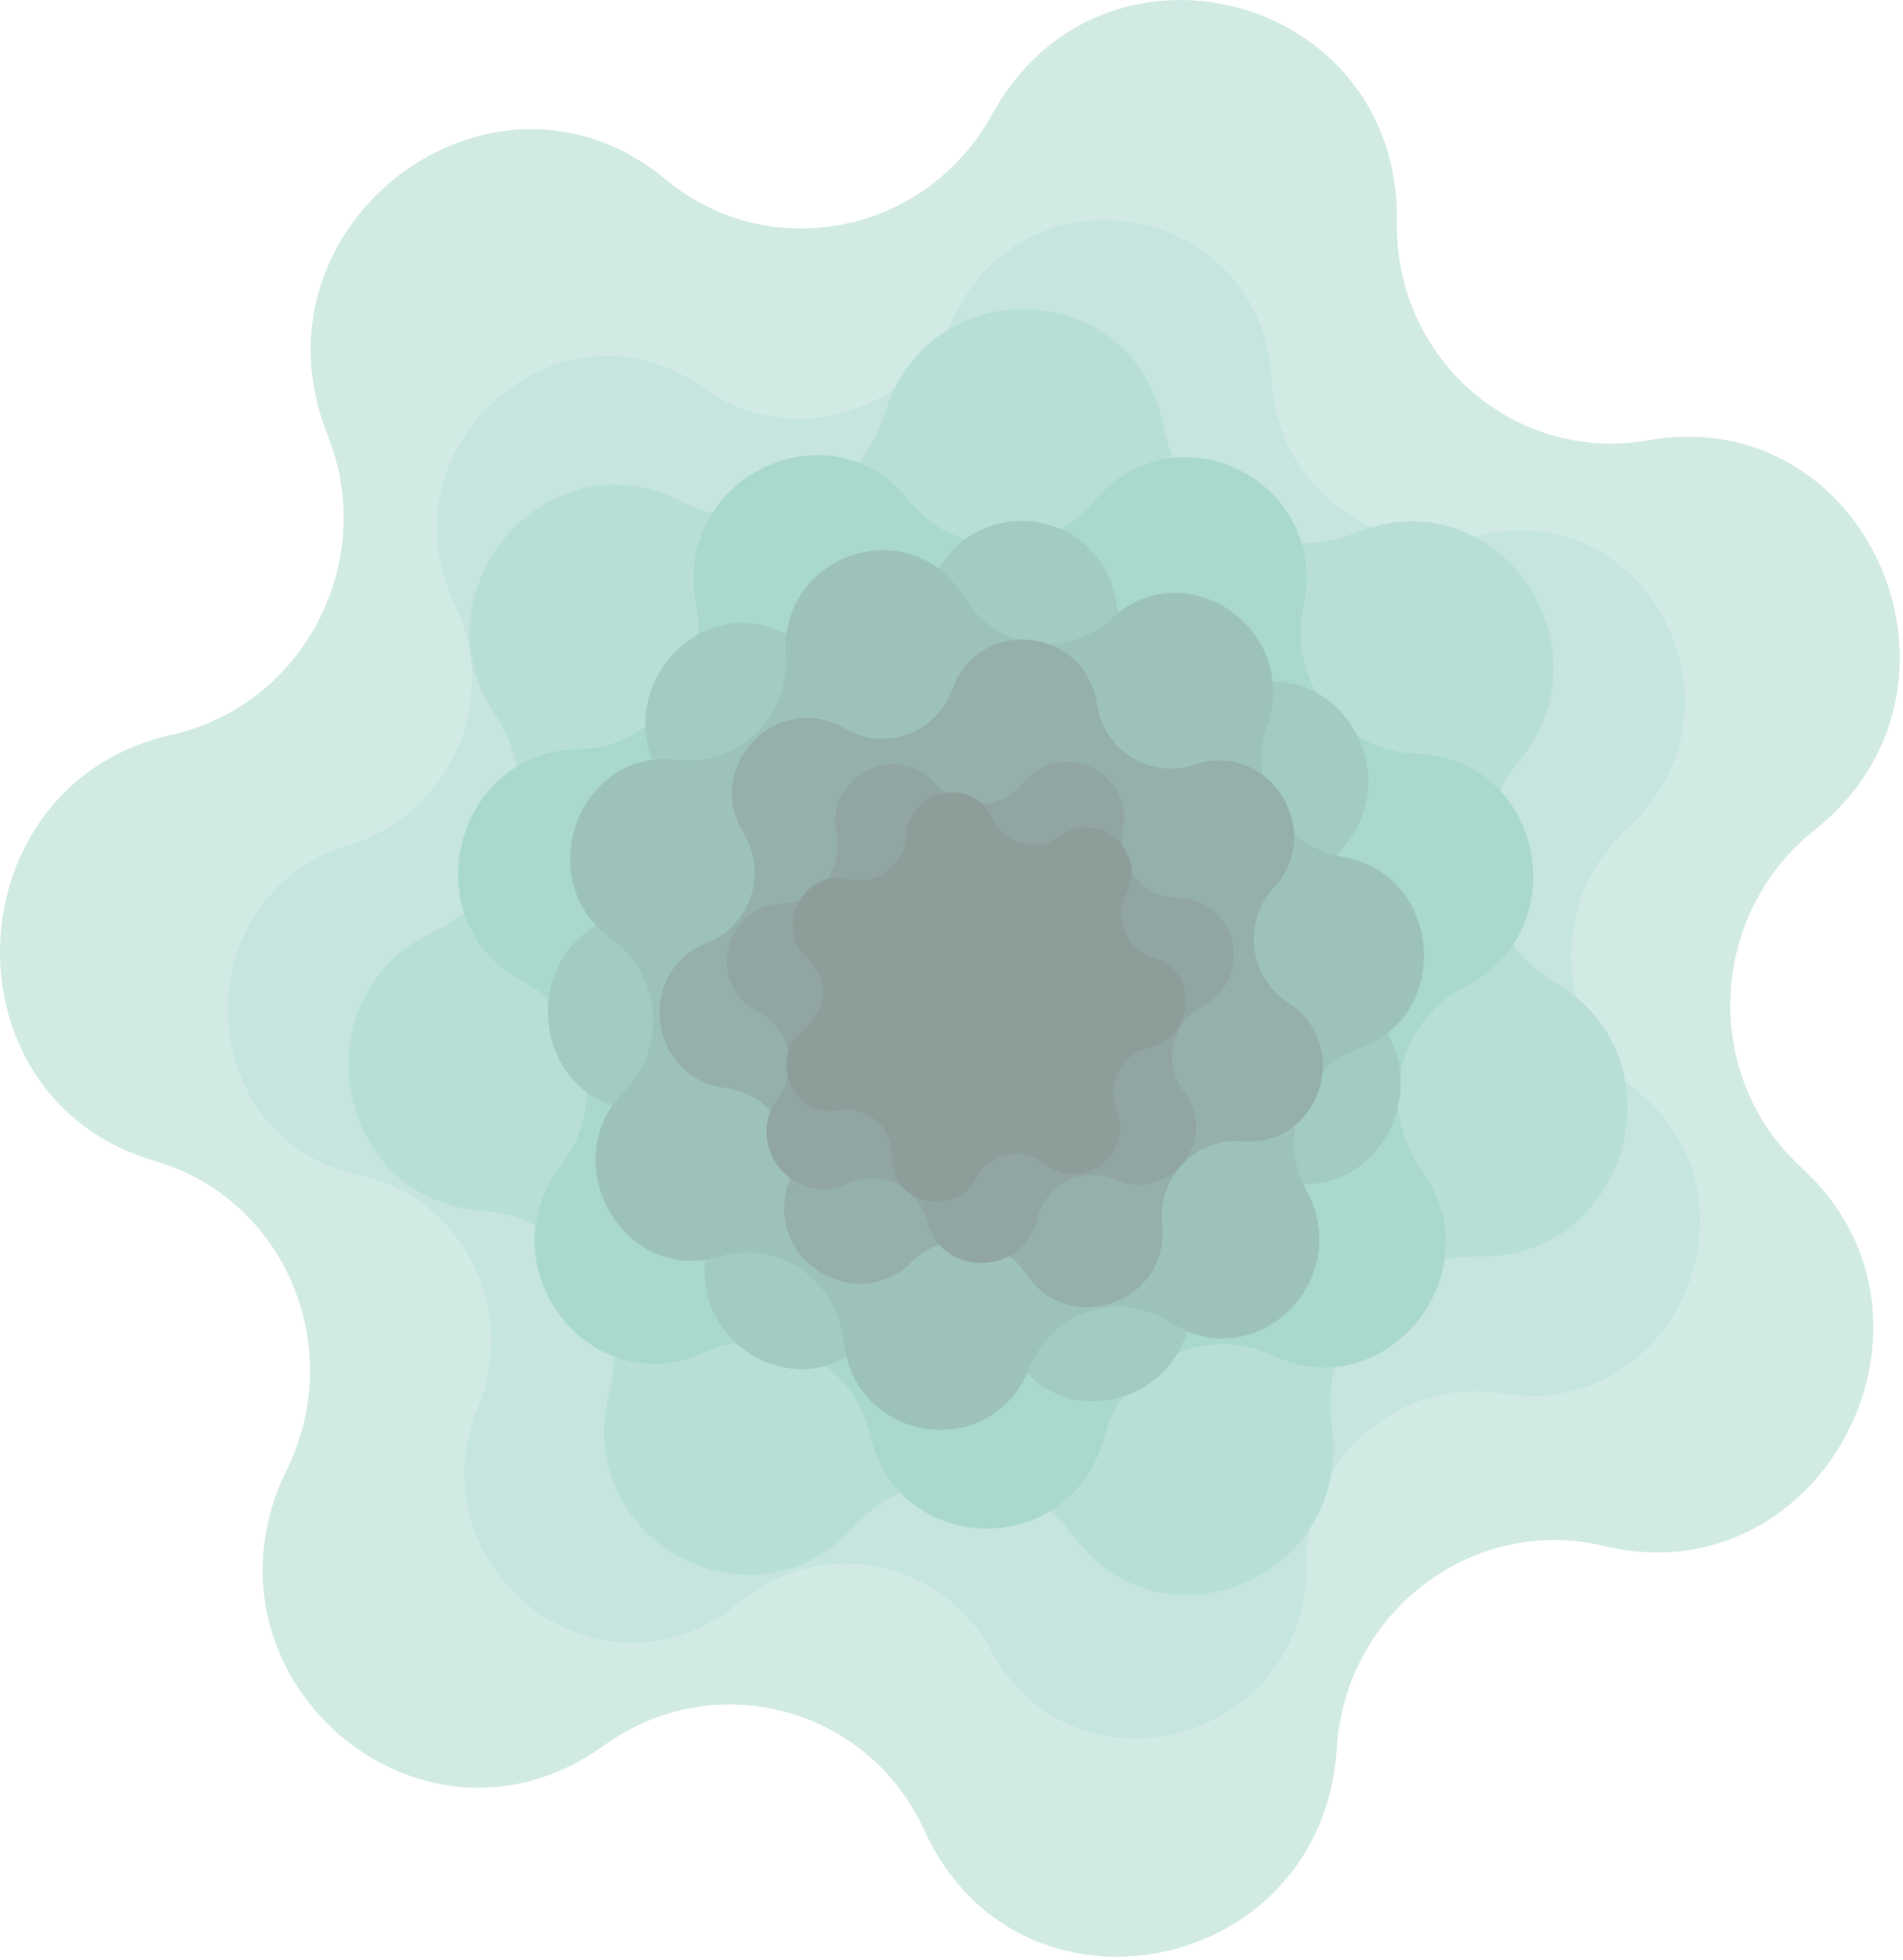
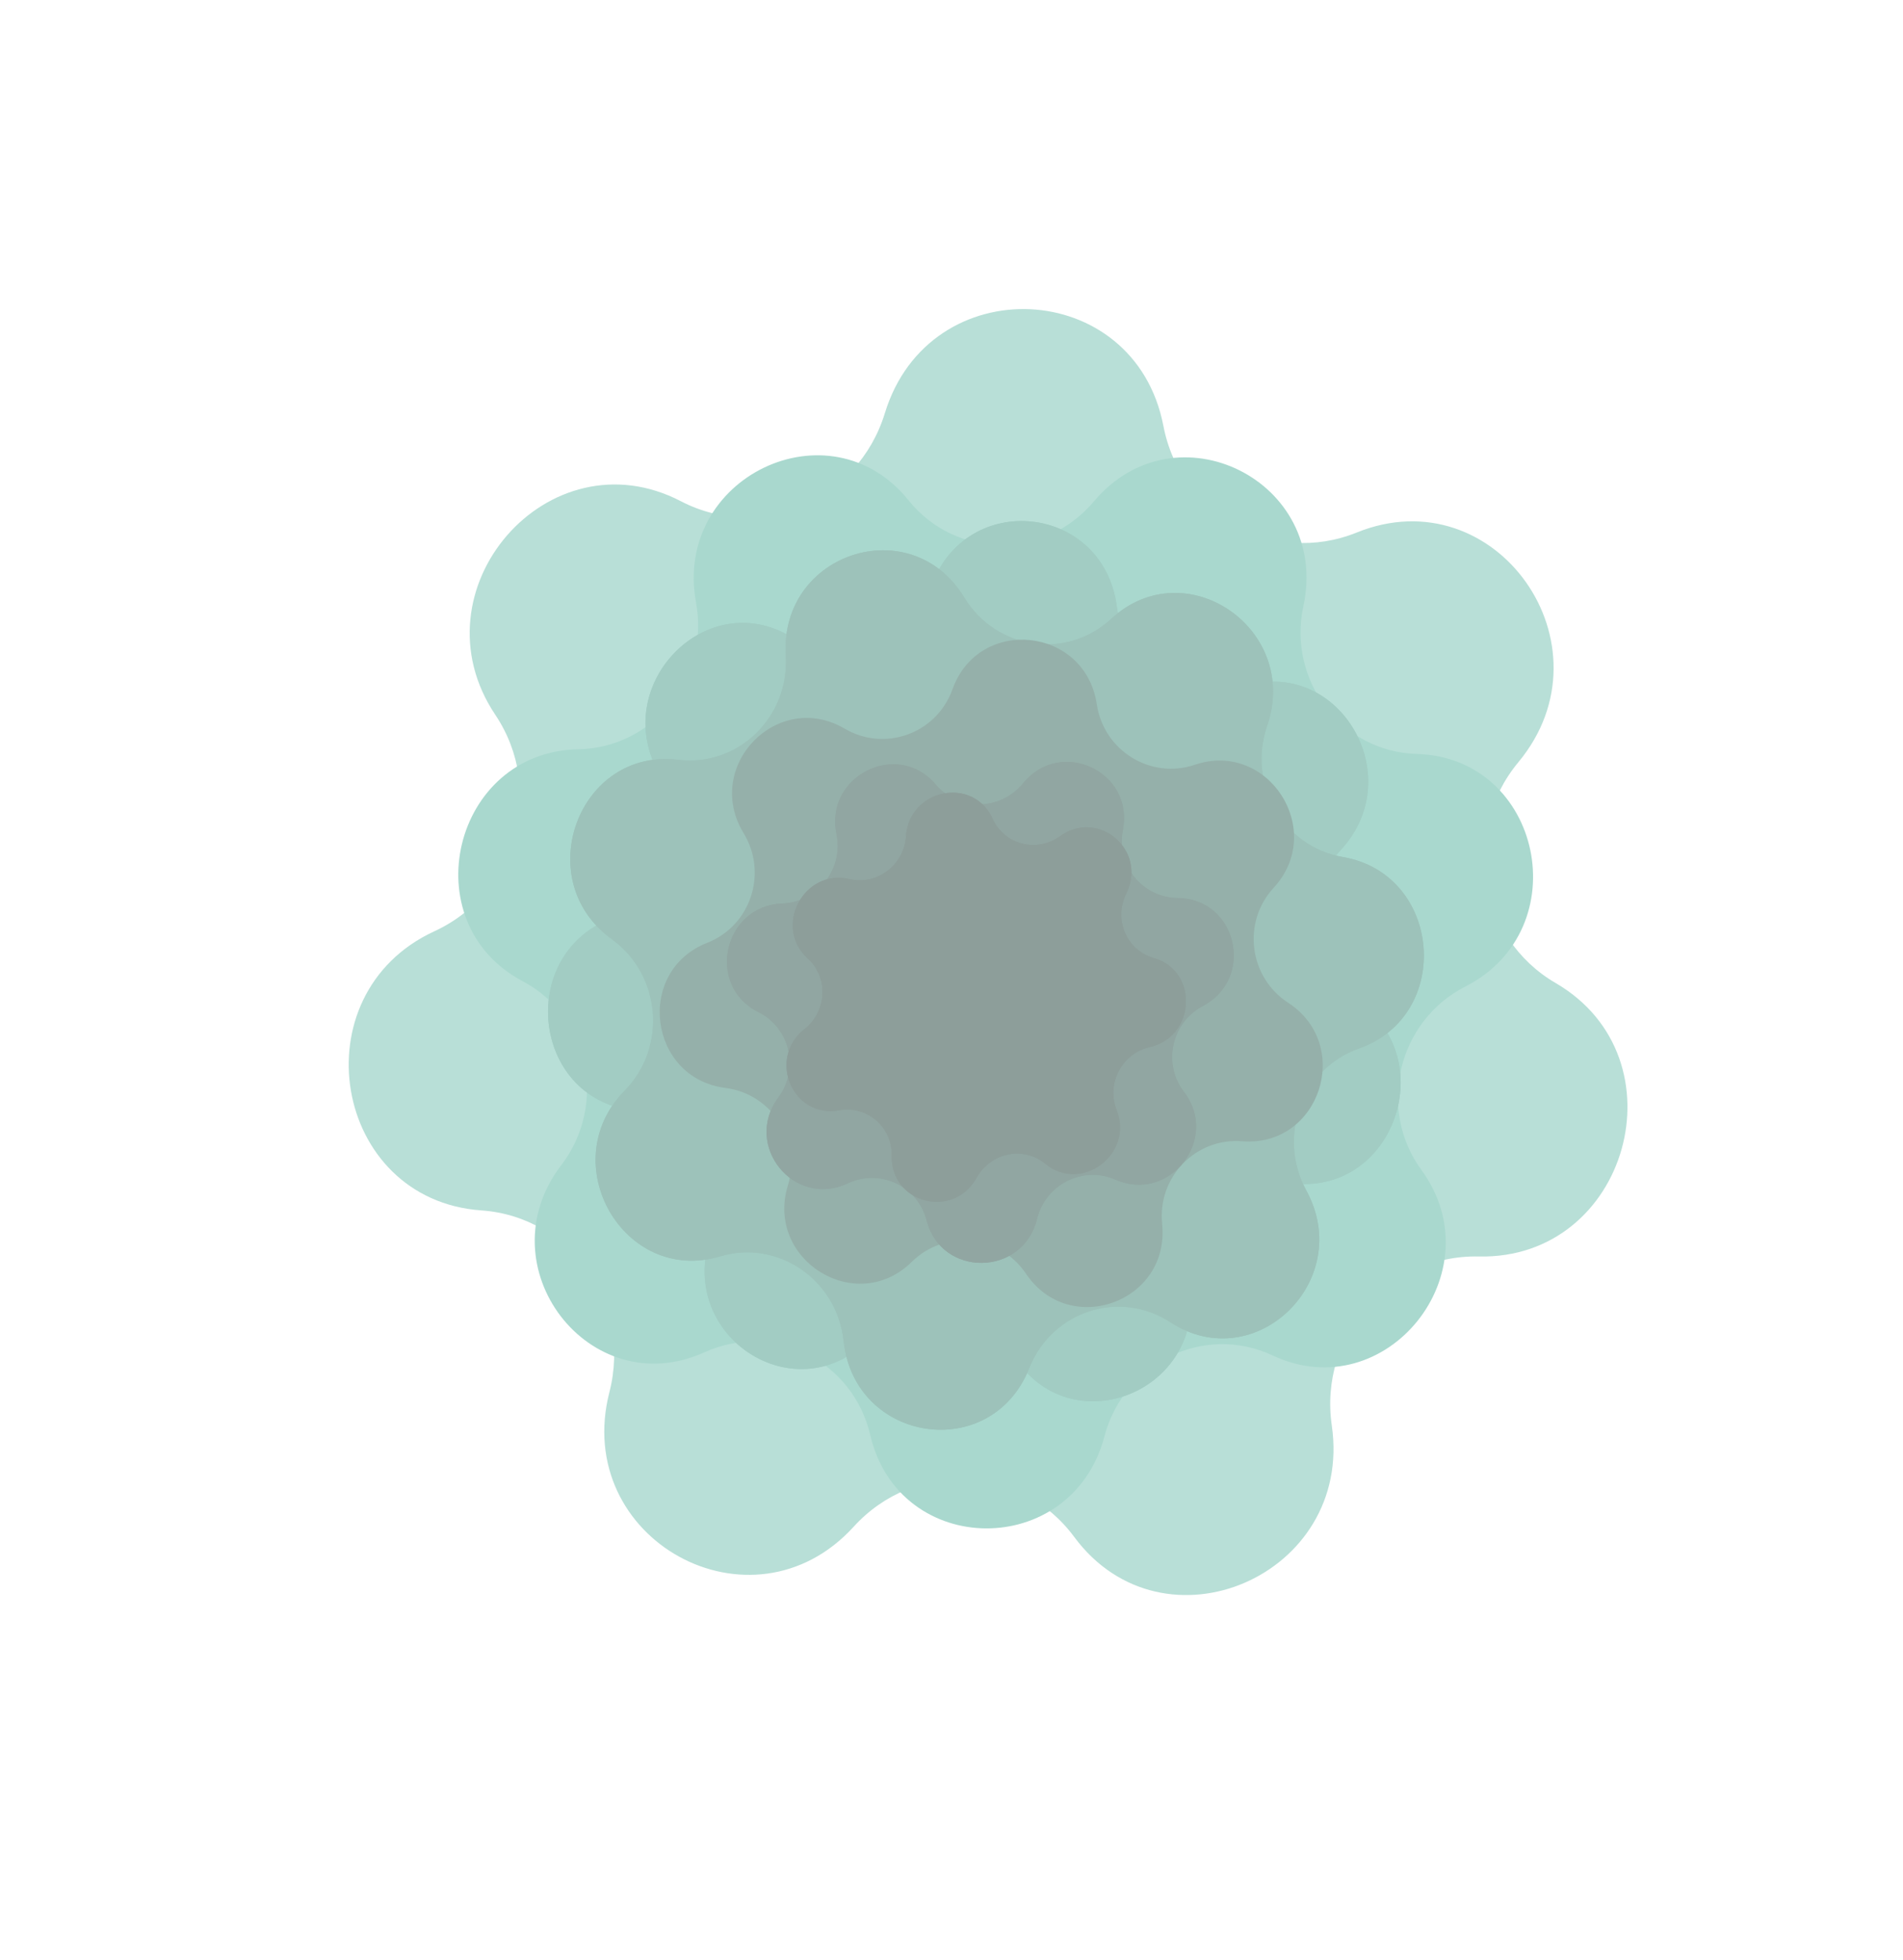
<svg xmlns="http://www.w3.org/2000/svg" viewBox="0 0 123.535 127.249" fill="none">
  <g opacity="0.5">
-     <path d="M64.4 7.429C71.543 -5.567 90.928 -0.418 90.681 14.409C90.533 23.309 98.337 30.099 106.975 28.586C121.366 26.065 129.348 44.728 117.797 53.889C110.863 59.387 110.45 69.878 116.934 75.791C127.736 85.643 118.304 103.768 104.147 100.363C95.65 98.319 87.33 104.611 86.777 113.498C85.857 128.305 66.114 132.242 60.011 118.836C56.349 110.789 46.387 108.143 39.214 113.312C27.264 121.924 12.076 108.709 18.624 95.397C22.554 87.407 18.452 77.816 10.061 75.374C-3.92 71.306 -3.116 50.89 11.151 47.696C19.715 45.779 24.561 36.466 21.269 28.252C15.785 14.567 31.976 2.324 43.22 11.653C49.968 17.253 60.113 15.23 64.4 7.429Z" fill="#A3D5CA" />
-     <path d="M61.826 20.748C66.667 10.301 81.957 13.217 82.555 24.701C82.914 31.594 89.321 36.417 95.931 34.771C106.945 32.028 114.122 46.026 105.661 53.749C100.583 58.383 100.821 66.522 106.158 70.739C115.051 77.766 108.709 92.307 97.561 90.452C90.87 89.339 84.76 94.664 84.805 101.569C84.881 113.074 69.796 117.207 64.356 107.172C61.09 101.149 53.233 99.651 47.952 104.045C39.153 111.364 26.685 101.977 31.048 91.319C33.667 84.921 29.979 77.728 23.349 76.301C12.302 73.924 11.839 58.086 22.72 54.83C29.252 52.875 32.51 45.404 29.523 39.231C24.547 28.946 36.437 18.583 45.643 25.182C51.169 29.142 58.92 27.018 61.826 20.748Z" fill="#8BCBBD" />
    <path d="M57.442 26.821C60.331 17.379 73.669 17.995 75.524 27.657C76.638 33.456 82.65 36.767 88.075 34.57C97.114 30.909 104.856 41.904 98.57 49.476C94.798 54.021 95.955 60.89 100.986 63.818C109.368 68.695 105.684 81.79 95.992 81.57C90.174 81.438 85.605 86.693 86.454 92.541C87.867 102.284 75.531 107.618 69.73 99.771C66.248 95.062 59.394 94.746 55.42 99.11C48.801 106.382 37.102 99.939 39.561 90.375C41.036 84.634 37.058 78.984 31.255 78.579C21.587 77.904 19.335 64.536 28.202 60.455C33.524 58.006 35.418 51.277 32.155 46.407C26.719 38.294 35.609 28.067 44.208 32.543C49.369 35.23 55.708 32.489 57.442 26.821Z" fill="#71BFAF" />
-     <path d="M45.184 39.117C43.677 30.995 53.854 26.102 58.981 32.484C62.059 36.315 67.822 36.347 71.012 32.551C76.329 26.228 86.359 31.233 84.611 39.337C83.561 44.202 87.086 48.804 91.97 48.946C100.106 49.183 102.436 60.318 95.128 64.041C90.742 66.276 89.375 71.984 92.274 75.957C97.103 82.576 89.979 91.455 82.615 87.994C78.195 85.917 72.965 88.431 71.696 93.243C69.582 101.26 58.368 101.198 56.493 93.158C55.367 88.333 50.213 85.761 45.732 87.788C38.267 91.166 31.407 82.209 36.433 75.645C39.449 71.705 38.252 65.984 33.933 63.7C26.738 59.896 29.399 48.789 37.54 48.643C42.427 48.555 46.088 43.993 45.184 39.117Z" fill="#53B29E" />
    <path d="M45.184 39.117C43.677 30.995 53.854 26.102 58.981 32.484C62.059 36.315 67.822 36.347 71.012 32.551C76.329 26.228 86.359 31.233 84.611 39.337C83.561 44.202 87.086 48.804 91.97 48.946C100.106 49.183 102.436 60.318 95.128 64.041C90.742 66.276 89.375 71.984 92.274 75.957C97.103 82.576 89.979 91.455 82.615 87.994C78.195 85.917 72.965 88.431 71.696 93.243C69.582 101.26 58.368 101.198 56.493 93.158C55.367 88.333 50.213 85.761 45.732 87.788C38.267 91.166 31.407 82.209 36.433 75.645C39.449 71.705 38.252 65.984 33.933 63.7C26.738 59.896 29.399 48.789 37.54 48.643C42.427 48.555 46.088 43.993 45.184 39.117Z" fill="#53B29E" />
    <path d="M42.817 50.27C39.499 44.532 45.83 37.966 51.399 41.369C54.742 43.411 59.081 41.819 60.457 38.046C62.75 31.758 71.633 32.741 72.5 39.378C73.021 43.362 76.907 45.864 80.615 44.602C86.792 42.5 91.538 50.292 87.05 55.166C84.356 58.091 84.864 62.803 88.111 65.003C93.521 68.669 90.557 77.402 84.093 76.843C80.213 76.507 76.96 79.881 77.301 83.886C77.87 90.56 69.427 93.658 65.855 88.086C63.711 84.742 59.146 84.237 56.325 87.031C51.625 91.688 44.061 86.818 46.071 80.43C47.277 76.595 44.838 72.592 40.978 72.071C34.548 71.203 33.559 62.033 39.637 59.639C43.285 58.202 44.809 53.714 42.817 50.27Z" fill="#459A88" />
    <path d="M42.817 50.27C39.499 44.532 45.83 37.966 51.399 41.369C54.742 43.411 59.081 41.819 60.457 38.046C62.75 31.758 71.633 32.741 72.5 39.378C73.021 43.362 76.907 45.864 80.615 44.602C86.792 42.5 91.538 50.292 87.05 55.166C84.356 58.091 84.864 62.803 88.111 65.003C93.521 68.669 90.557 77.402 84.093 76.843C80.213 76.507 76.96 79.881 77.301 83.886C77.87 90.56 69.427 93.658 65.855 88.086C63.711 84.742 59.146 84.237 56.325 87.031C51.625 91.688 44.061 86.818 46.071 80.43C47.277 76.595 44.838 72.592 40.978 72.071C34.548 71.203 33.559 62.033 39.637 59.639C43.285 58.202 44.809 53.714 42.817 50.27Z" fill="#459A88" />
    <path d="M39.716 60.971C34.377 57.125 37.56 48.534 44.03 49.325C47.914 49.799 51.258 46.557 51.011 42.554C50.6 35.887 59.143 33.106 62.593 38.785C64.664 42.193 69.231 42.862 72.128 40.18C76.954 35.712 84.425 40.836 82.256 47.126C80.955 50.902 83.306 54.978 87.165 55.636C93.594 56.733 94.367 65.903 88.213 68.068C84.519 69.367 82.884 73.782 84.799 77.284C87.99 83.119 81.483 89.43 75.977 85.839C72.673 83.684 68.283 85.113 66.812 88.823C64.362 95.002 55.475 93.702 54.764 87.06C54.337 83.073 50.498 80.44 46.748 81.563C40.502 83.434 35.927 75.501 40.546 70.809C43.318 67.993 42.921 63.28 39.716 60.971Z" fill="#3C8676" />
    <path d="M39.716 60.971C34.377 57.125 37.56 48.534 44.03 49.325C47.914 49.799 51.258 46.557 51.011 42.554C50.6 35.887 59.143 33.106 62.593 38.785C64.664 42.193 69.231 42.862 72.128 40.18C76.954 35.712 84.425 40.836 82.256 47.126C80.955 50.902 83.306 54.978 87.165 55.636C93.594 56.733 94.367 65.903 88.213 68.068C84.519 69.367 82.884 73.782 84.799 77.284C87.99 83.119 81.483 89.43 75.977 85.839C72.673 83.684 68.283 85.113 66.812 88.823C64.362 95.002 55.475 93.702 54.764 87.06C54.337 83.073 50.498 80.44 46.748 81.563C40.502 83.434 35.927 75.501 40.546 70.809C43.318 67.993 42.921 63.28 39.716 60.971Z" fill="#3C8676" />
-     <path d="M47.095 70.63C42.091 69.996 41.216 63.044 45.909 61.205C48.726 60.101 49.857 56.692 48.271 54.087C45.628 49.747 50.468 44.743 54.833 47.303C57.453 48.84 60.804 47.616 61.829 44.749C63.538 39.971 70.448 40.684 71.198 45.715C71.648 48.735 74.696 50.619 77.561 49.648C82.334 48.03 86.11 53.922 82.681 57.636C80.622 59.865 81.072 63.438 83.619 65.095C87.862 67.855 85.662 74.49 80.635 74.09C77.618 73.849 75.13 76.42 75.442 79.458C75.961 84.518 69.439 86.899 66.6 82.686C64.897 80.157 61.346 79.791 59.187 81.921C55.59 85.47 49.659 81.804 51.146 76.951C52.039 74.038 50.098 71.011 47.095 70.63Z" fill="#2C6256" />
    <path d="M47.095 70.63C42.091 69.996 41.216 63.044 45.909 61.205C48.726 60.101 49.857 56.692 48.271 54.087C45.628 49.747 50.468 44.743 54.833 47.303C57.453 48.84 60.804 47.616 61.829 44.749C63.538 39.971 70.448 40.684 71.198 45.715C71.648 48.735 74.696 50.619 77.561 49.648C82.334 48.03 86.11 53.922 82.681 57.636C80.622 59.865 81.072 63.438 83.619 65.095C87.862 67.855 85.662 74.49 80.635 74.09C77.618 73.849 75.13 76.42 75.442 79.458C75.961 84.518 69.439 86.899 66.6 82.686C64.897 80.157 61.346 79.791 59.187 81.921C55.59 85.47 49.659 81.804 51.146 76.951C52.039 74.038 50.098 71.011 47.095 70.63Z" fill="#2C6256" />
    <path d="M55.027 76.823C51.539 78.466 48.219 74.354 50.525 71.249C51.91 69.385 51.29 66.729 49.232 65.704C45.802 63.997 46.95 58.796 50.788 58.654C53.091 58.568 54.773 56.409 54.3 54.145C53.511 50.373 58.263 48 60.742 50.927C62.23 52.685 64.947 52.647 66.415 50.849C68.861 47.853 73.639 50.095 72.892 53.888C72.445 56.164 74.151 58.277 76.455 58.299C80.293 58.335 81.499 63.503 78.089 65.305C76.043 66.387 75.453 69.059 76.858 70.884C79.199 73.925 75.925 78.128 72.42 76.583C70.315 75.655 67.874 76.874 67.322 79.129C66.402 82.884 61.114 82.957 60.152 79.228C59.575 76.989 57.12 75.837 55.027 76.823Z" fill="#234E45" />
    <path d="M55.027 76.823C51.539 78.466 48.219 74.354 50.525 71.249C51.91 69.385 51.29 66.729 49.232 65.704C45.802 63.997 46.95 58.796 50.788 58.654C53.091 58.568 54.773 56.409 54.3 54.145C53.511 50.373 58.263 48 60.742 50.927C62.23 52.685 64.947 52.647 66.415 50.849C68.861 47.853 73.639 50.095 72.892 53.888C72.445 56.164 74.151 58.277 76.455 58.299C80.293 58.335 81.499 63.503 78.089 65.305C76.043 66.387 75.453 69.059 76.858 70.884C79.199 73.925 75.925 78.128 72.42 76.583C70.315 75.655 67.874 76.874 67.322 79.129C66.402 82.884 61.114 82.957 60.152 79.228C59.575 76.989 57.12 75.837 55.027 76.823Z" fill="#234E45" />
    <path d="M63.4 76.456C61.886 79.182 57.818 78.126 57.886 75.026C57.926 73.165 56.293 71.754 54.477 72.08C51.451 72.622 49.793 68.729 52.23 66.801C53.692 65.644 53.79 63.45 52.434 62.221C50.175 60.173 52.176 56.373 55.147 57.069C56.93 57.487 58.685 56.163 58.81 54.304C59.019 51.207 63.172 50.362 64.44 53.159C65.201 54.837 67.291 55.379 68.804 54.291C71.324 52.477 74.501 55.223 73.111 58.014C72.277 59.689 73.129 61.689 74.89 62.191C77.823 63.026 77.632 67.295 74.631 67.979C72.83 68.389 71.802 70.342 72.485 72.055C73.622 74.91 70.208 77.488 67.855 75.55C66.443 74.387 64.309 74.821 63.4 76.456Z" fill="#1C3D36" />
    <path d="M63.4 76.456C61.886 79.182 57.818 78.126 57.886 75.026C57.926 73.165 56.293 71.754 54.477 72.08C51.451 72.622 49.793 68.729 52.23 66.801C53.692 65.644 53.79 63.45 52.434 62.221C50.175 60.173 52.176 56.373 55.147 57.069C56.93 57.487 58.685 56.163 58.81 54.304C59.019 51.207 63.172 50.362 64.44 53.159C65.201 54.837 67.291 55.379 68.804 54.291C71.324 52.477 74.501 55.223 73.111 58.014C72.277 59.689 73.129 61.689 74.89 62.191C77.823 63.026 77.632 67.295 74.631 67.979C72.83 68.389 71.802 70.342 72.485 72.055C73.622 74.91 70.208 77.488 67.855 75.55C66.443 74.387 64.309 74.821 63.4 76.456Z" fill="#1C3D36" />
  </g>
</svg>